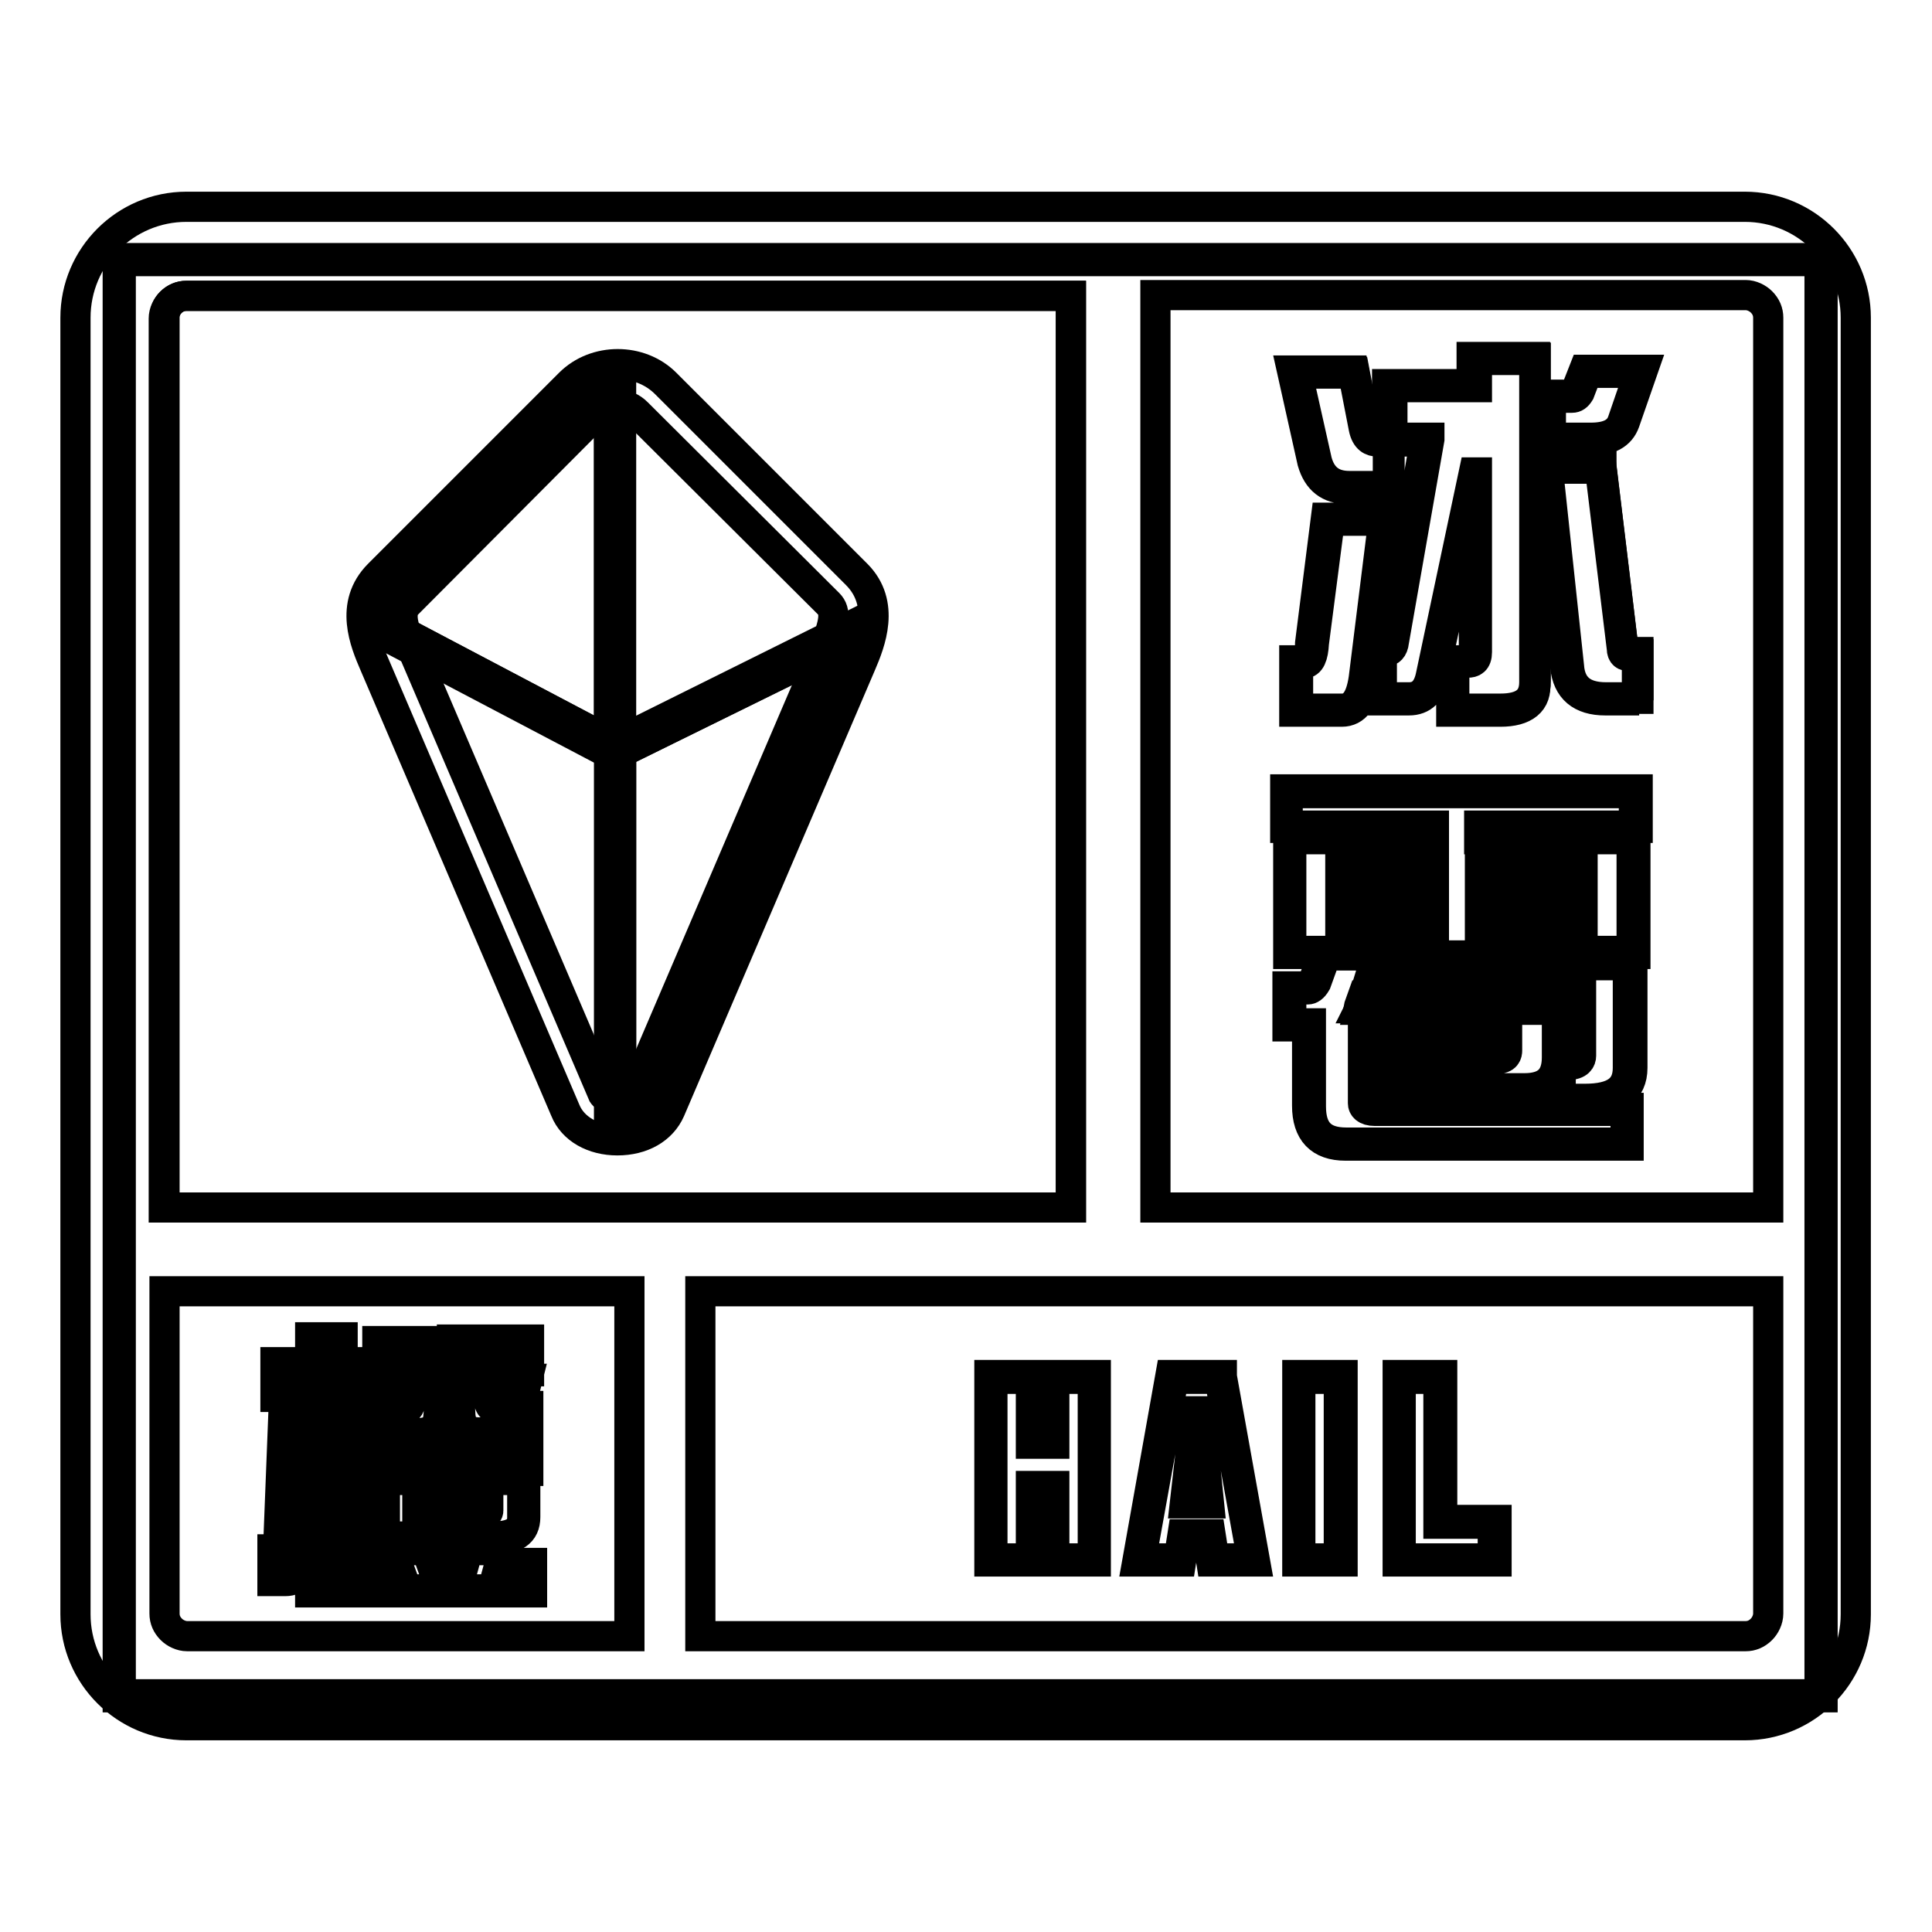
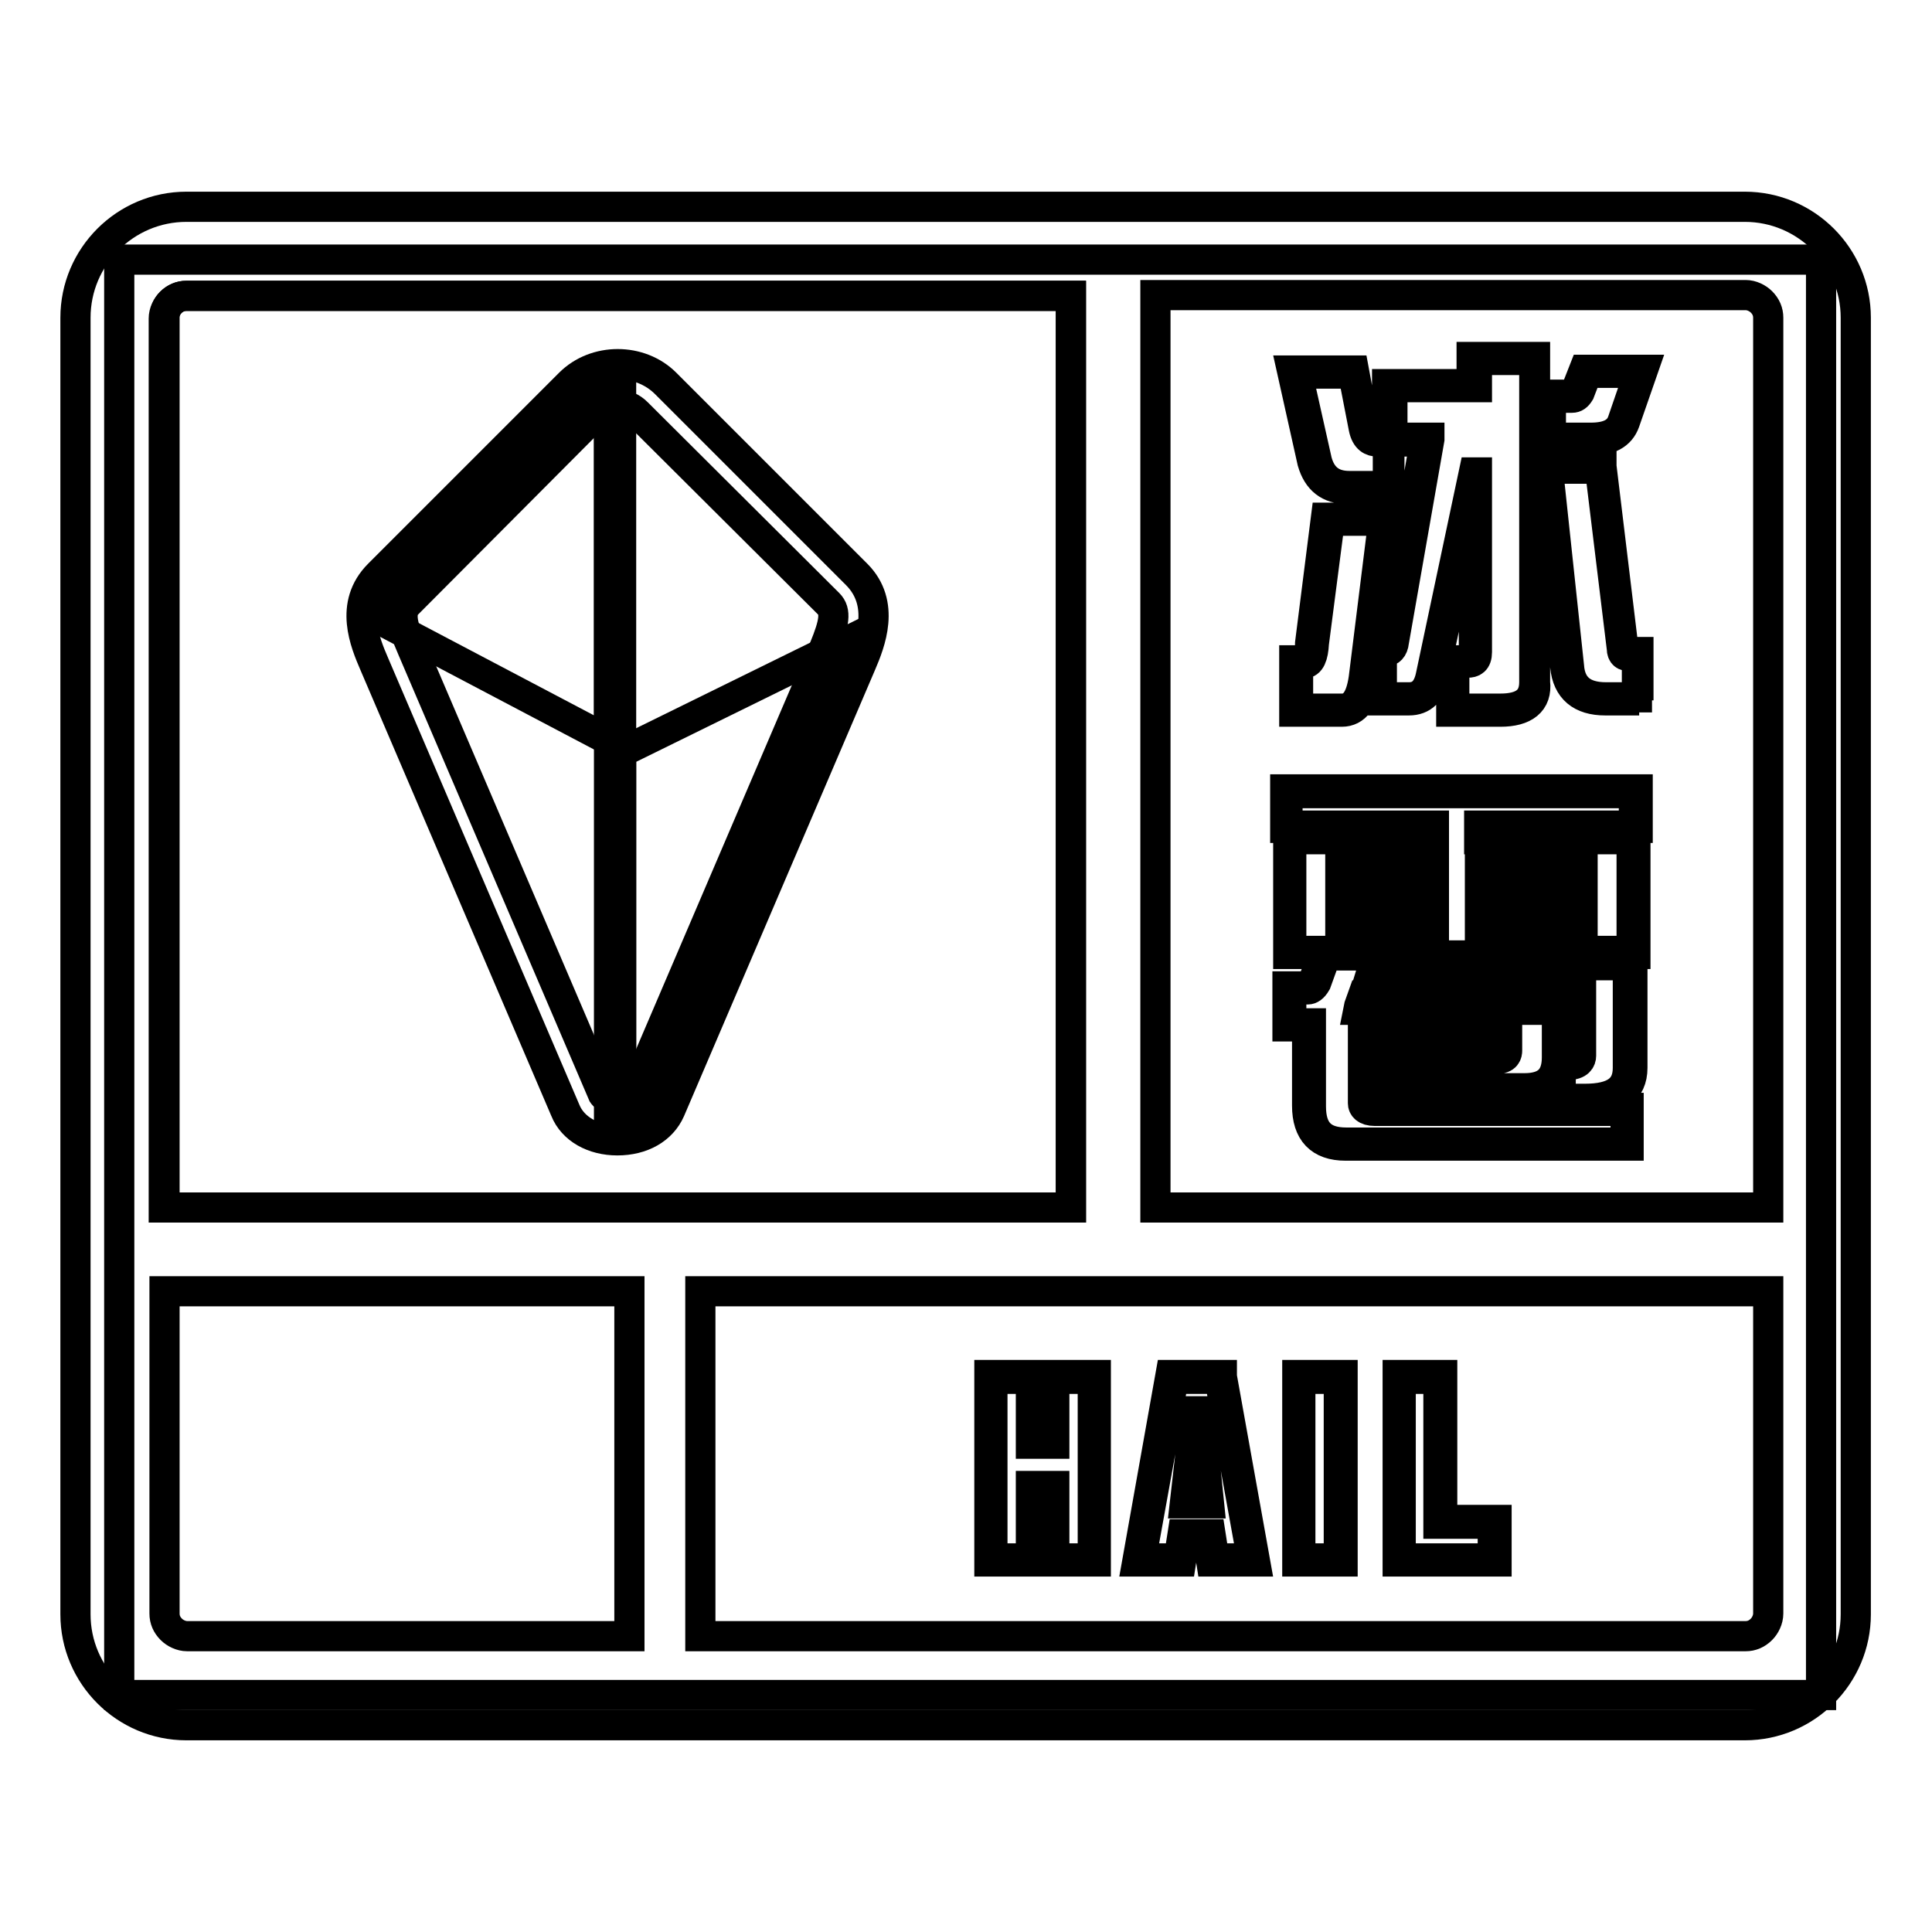
<svg xmlns="http://www.w3.org/2000/svg" version="1.1" x="0px" y="0px" viewBox="0 0 256 256" enable-background="new 0 0 256 256" xml:space="preserve">
  <g>
    <path stroke-width="4" fill-opacity="0" stroke="#000000" d="M15.8,34.4h225.5v190.2H15.8V34.4z" />
-     <path stroke-width="4" fill-opacity="0" stroke="#000000" d="M241.5,224.9H15.6V34.2h225.9V224.9z M16,224.5h225.1V34.6H16V224.5z" />
    <path stroke-width="4" fill-opacity="0" stroke="#000000" d="M24.7,27.4h206.5c8.1,0,14.7,6.6,14.7,14.7v171.8c0,8.1-6.6,14.7-14.7,14.7H24.7c-8.1,0-14.7-6.6-14.7-14.7 V42.1C10,34,16.6,27.4,24.7,27.4z M92.8,171.1v45.7h138.5c0.8,0,1.5-0.3,2.1-0.9c0.5-0.5,0.9-1.3,0.9-2.1v-42.7H92.8z M83.4,216.8 v-45.7H21.8v42.7c0,0.8,0.3,1.5,0.9,2.1c0.5,0.5,1.3,0.9,2.1,0.9H83.4L83.4,216.8z M153.1,39.2V160h81.2V42.1 c0-0.8-0.3-1.5-0.9-2.1c-0.5-0.5-1.3-0.9-2.1-0.9H153.1z M141.9,160V39.2H24.7c-0.8,0-1.5,0.3-2.1,0.9c-0.5,0.5-0.9,1.3-0.9,2.1 V160H141.9L141.9,160z" />
    <path stroke-width="4" fill-opacity="0" stroke="#000000" d="M24.7,39.2h117.2V160H21.8V42.1C21.8,40.5,23.1,39.2,24.7,39.2z" />
-     <path stroke-width="4" fill-opacity="0" stroke="#000000" d="M171.7,49.3h7.8l1.4,7.3c0.2,1.1,0.7,1.6,1.6,1.6h1.6v6.3h-5.3c-2.4,0-3.9-1.1-4.5-3.4L171.7,49.3z  M176,68.8h7.6l-2.7,21.1c-0.3,2.8-1.4,4.2-3.1,4.2h-6.1v-6.4h1c0.7,0,1-0.8,1.1-2.5L176,68.8L176,68.8z M195.5,47.4h8v42.9 c0,2.5-1.6,3.7-4.7,3.7h-6.3v-6.4h2c0.7,0,1-0.4,1-1.2V62.7l-5.7,26.9c-0.4,2-1.4,3-3.1,3h-3.9v-6.5h0.8c0.5,0,0.8-0.4,0.8-1.1 l4.6-26.8h-4.9v-7.1h11.2V47.4L195.5,47.4z M210.1,49.3h7.3l-2.3,6.7c-0.6,1.5-2.1,2.3-4.4,2.3h-5.5v-5.7h3c0.3,0,0.6-0.2,0.8-0.6 L210.1,49.3z M204.9,61.9h7.3l2.9,24c0,0.6,0.2,0.8,0.6,0.8h1.4v5.9h-4.3c-3.1,0-4.8-1.4-5.1-4.3L204.9,61.9z M216.8,104.9v4.7 h-20.5v1.4h20.2v15.3h-6.9v-11h-13.2v11.6h-6.5v-11.6h-12v11h-6.9V111h18.9v-1.4h-19.3v-4.7H216.8z M188.6,116.5v3.9h-9.3v-3.9 H188.6z M208.1,116.5v3.9h-10.2v-3.9H208.1z M188.6,121.5v3.9h-9.3v-3.9H188.6z M208.1,121.5v3.9h-10.2v-3.9H208.1z M175.5,126.4 h7.1l-0.4,1.3h33.8v13.8c0,2.8-2,4.3-5.9,4.3h-3.4v-4.9h1.2c1,0,1.5-0.3,1.5-1v-7.8h-28.6l-0.5,1.3l-0.1,0.2h26.3v6.5 c0,2.8-1.5,4.3-4.5,4.3h-21.1v1.8c0,0.6,0.5,0.8,1.4,0.8h33.4v4.6h-37.2c-3.3,0-4.9-1.7-4.9-5.1v-10.8h-2.6v-4.9h2.4 c0.4,0,0.7-0.2,0.9-0.7L175.5,126.4L175.5,126.4z M180.8,137.8v2.2h17.5c0.8,0,1.2-0.3,1.2-0.8v-1.4H180.8L180.8,137.8z" />
    <path stroke-width="4" fill-opacity="0" stroke="#000000" d="M215.8,151.8h-37.5c-3.4,0-5.1-1.8-5.1-5.3V136h-2.6v-5.3h2.6c0.3,0,0.5-0.2,0.8-0.6l1.3-3.7h-4.6v-15.7 h18.9v-1h-19.3v-5.1H217v5.1h-20.5v1h20.2v15.7h-7.3v-11h-12.8v11.6h-6.9v-11.6H178v10.8h5l-0.4,1.3h33.7v14c0,3-2.1,4.5-6.1,4.5 h-3.6v-4.2c-0.5,1.9-2,2.8-4.5,2.8H181v1.6c0,0.2,0,0.6,1.2,0.6h33.6V151.8L215.8,151.8z M171.1,135.6h2.6v11 c0,3.3,1.5,4.8,4.7,4.8h37v-4.2h-33.2c-1.3,0-1.6-0.6-1.6-1v-2H202c2.9,0,4.3-1.3,4.3-4.1v-6.3h-26.3l0.1-0.5l0.5-1.4h28.9v8 c0,0.5-0.3,1.2-1.7,1.2h-1v4.5h3.2c3.9,0,5.7-1.3,5.7-4.1v-13.6H182l0.4-1.3h-6.7l-1.3,3.6c-0.4,0.7-0.8,0.9-1.1,0.9h-2.2V135.6 L171.1,135.6z M206.7,140.7h1.2c1.1,0,1.3-0.5,1.3-0.8v-7.6h-28.2l-0.4,1.1h26.2v6.7C206.7,140.3,206.7,140.5,206.7,140.7 L206.7,140.7z M190,126.6h6.1V115h13.6v11h6.5v-14.8h-20.2v-1.8h20.5v-4.3h-45.9v4.3H190v1.8h-18.9V126h6.5v-11H190V126.6 L190,126.6z M198.3,140.3h-17.7v-2.7h19.1v1.6C199.7,139.6,199.6,140.3,198.3,140.3L198.3,140.3z M181,139.9h17.3c1,0,1-0.5,1-0.6 V138H181V139.9z M208.3,125.7h-10.6v-4.3h10.6V125.7z M198.1,125.2h9.7v-3.5h-9.7V125.2z M188.8,125.7H179v-4.3h9.7V125.7z  M179.4,125.2h8.9v-3.5h-8.9V125.2z M208.3,120.5h-10.6v-4.3h10.6V120.5z M198.1,120.1h9.7v-3.4h-9.7V120.1z M188.8,120.5H179v-4.3 h9.7V120.5z M179.4,120.1h8.9v-3.4h-8.9V120.1z M198.8,94.3h-6.5v-6.8h2.2c0.4,0,0.8-0.1,0.8-1V64.7L190,89.6 c-0.4,2.1-1.5,3.2-3.3,3.2h-4.1v-6.9h1c0.1,0,0.5,0,0.6-0.9l4.6-26.5h-4.7v6.3h-5.5c-2.5,0-4-1.2-4.7-3.6l-2.7-12.1h8.2l1.4,7.5 c0.2,1,0.6,1.4,1.4,1.4h1.6v-7.1h11.2v-3.6h8.4v43.1C203.7,93,202,94.3,198.8,94.3L198.8,94.3z M192.7,93.9h6.1 c3,0,4.5-1.1,4.5-3.5V47.7h-7.6v3.6h-11.2V58h4.9l0,0.2L184.7,85c-0.1,1-0.6,1.3-1,1.3h-0.6v6.1h3.6c1.5,0,2.5-0.9,2.9-2.9 l5.7-26.9l0.4,0v23.8c0,1.2-0.6,1.4-1.2,1.4h-1.8V93.9L192.7,93.9z M171.9,49.5l2.6,11.6c0.6,2.2,2,3.3,4.3,3.3h5.1v-5.9h-1.4 c-0.7,0-1.5-0.3-1.8-1.8l-1.4-7.2H171.9L171.9,49.5z M177.8,94.3h-6.3v-6.8h1.2c0.7,0,0.9-1.3,0.9-2.3l2.1-16.6h8l0,0.2L181,89.9 C180.7,92.8,179.6,94.3,177.8,94.3z M171.9,93.9h5.9c1.6,0,2.5-1.3,2.9-4l2.6-20.9h-7.1l-2.1,16.2c-0.1,1.8-0.5,2.7-1.3,2.7h-0.8 V93.9L171.9,93.9z M217.2,92.8h-4.5c-3.2,0-5-1.5-5.3-4.5l-2.9-26.7h7.7l0,0.2l2.9,24c0,0.6,0.3,0.6,0.4,0.6h1.6V92.8L217.2,92.8z  M205.1,62.1l2.8,26.2c0.2,2.7,1.8,4.1,4.9,4.1h4.1v-5.5h-1.2c-0.3,0-0.8-0.1-0.8-1L212,62.1L205.1,62.1L205.1,62.1z M210.7,58.4 h-5.7v-6.1h3.2c0.2,0,0.4-0.2,0.6-0.5l1.1-2.8h7.8l-2.4,6.9C214.7,57.6,213.2,58.4,210.7,58.4L210.7,58.4z M205.5,58h5.3 c2.3,0,3.7-0.7,4.2-2.2l2.2-6.4h-6.9l-1,2.6c-0.3,0.5-0.6,0.7-1,0.7h-2.8V58L205.5,58z" />
-     <path stroke-width="4" fill-opacity="0" stroke="#000000" d="M49.4,180.8v4.2h-4.2v1.4h3.5l1,15.1c0.1,0.8,0.4,1.2,0.7,1.2v3.9h-2c-1.3,0-2.1-1.1-2.3-3.2l-0.9-14.6 v21.9h-3.9v-21.1l-0.7,15.9c-0.1,1.3-0.3,2.2-0.8,2.8c-0.5,0.6-1.2,1-2,1h-1.5v-3.7h0.1c0.4,0,0.6-0.5,0.6-1.5l0.7-17.7h3.5V185 h-4.6v-4.2h4.6v-3.3h3.9v3.3H49.4L49.4,180.8z M50.3,177.9h9l-0.9,9.7c-0.1,1.7-1.2,2.5-3,2.5h-5.5v-3.6h0.9l-0.8-3.6h3.5l0.7,3.4 c0.1-0.1,0.2-0.3,0.2-0.5l0.6-4.2h-4.6L50.3,177.9L50.3,177.9z M70,177.7v3.7h-5.3l0.4,4.4c0,0.2,0.1,0.4,0.3,0.5l0.8-3.5h3.5 l-0.9,3.6h1v3.6h-6.4c-1.6,0-2.5-0.8-2.6-2.5l-0.6-9.8H70z M69.8,191.1v3.6h-20v-3.6H69.8z M58.1,195.9h11.3v5.2 c0,1.8-1.4,2.7-4.1,2.7H50.8v-8H58.1z M58.1,200.5h4.8c1.1,0,1.6-0.1,1.6-0.3v-1h-9v1.3H58.1z M51.7,205.1h5.1l0.8,2.2h3.8l0.6-2.2 h5.1l-0.6,2.2h3.8v3.5H48.9v-3.5h3.6L51.7,205.1z" />
-     <path stroke-width="4" fill-opacity="0" stroke="#000000" d="M70.5,211H48.7v-3.9h3.5l-0.8-2.2h5.5l0.8,2.2h3.5l0.6-2.2h5.5l-0.6,2.2h3.8L70.5,211L70.5,211z  M49.2,210.6H70v-3h-3.9l0.6-2.2h-4.7l-0.6,2.2h-4.1l-0.8-2.2H52l0.8,2.2h-3.7L49.2,210.6L49.2,210.6z M45.4,211h-4.3v-12l-0.3,6.6 c-0.1,1.3-0.3,2.3-0.9,2.9c-0.6,0.7-1.3,1-2.1,1h-1.7v-4.2h0.4c0.3,0,0.4-0.5,0.4-1.3l0.7-17.9h3.5v-1h-4.6v-4.6h4.6v-3.3h4.3v3.3 h4.2v4.6h-4.2v1h3.5l0,0.2l1,15.1c0.1,0.7,0.3,1,0.5,1h0.2v4.3h-2.2c-1.5,0-2.3-1.1-2.5-3.4l-0.5-7.9L45.4,211L45.4,211z  M41.5,210.6H45v-21.7l0.4,0l0.9,14.6c0.2,2,0.9,3,2.1,3h1.8v-3.5c-0.4-0.1-0.6-0.6-0.7-1.3l-1-14.9H45v-1.9h4.2V181H45v-3.3h-3.5 v3.3h-4.6v3.8h4.6v1.9H38l-0.7,17.5c0,0.4,0,1.6-0.8,1.7v3.3h1.2c0.7,0,1.3-0.3,1.8-0.9c0.5-0.6,0.7-1.4,0.8-2.7l0.7-15.9l0.4,0 V210.6z M65.3,204H50.6v-8.4h19v5.4C69.6,203.1,68.2,204,65.3,204z M51,203.6h14.3c2.6,0,3.9-0.8,3.9-2.5v-5H51V203.6z M62.9,200.7 h-7.6V199h9.4v1.2C64.7,200.6,64.2,200.7,62.9,200.7z M55.7,200.3h7.2c1,0,1.3-0.1,1.4-0.1v-0.8h-8.6V200.3z M70,194.9H49.6v-4H70 V194.9z M50,194.5h19.6v-3.2H50V194.5z M70,190.3h-6.6c-1.7,0-2.7-0.9-2.8-2.7l-0.6-10.1h10.1v4.2h-5.3l0.4,4.2c0,0,0,0.1,0,0.1 l0.8-3.3h3.9l-0.9,3.6h1V190.3z M60.5,177.9l0.5,9.6c0.1,1.5,0.9,2.3,2.4,2.3h6.2v-3.2h-1.1l0.9-3.6h-3l-0.9,3.6l-0.2-0.1 c-0.3-0.1-0.4-0.3-0.5-0.7l-0.4-4.6h5.4v-3.3H60.5L60.5,177.9z M55.3,190.3h-5.7v-4h0.9l-0.8-3.6h3.9l0.5,2.6l0.5-3.6H50v-4h9.4 l-0.9,9.9C58.4,189.4,57.3,190.3,55.3,190.3L55.3,190.3z M50,189.9h5.3c1.8,0,2.7-0.7,2.8-2.3l0.8-9.5h-8.6v3.2h4.7l-0.6,4.5 c0,0.2-0.1,0.4-0.2,0.6l-0.3,0.4l-0.8-3.7h-3.1l0.8,3.6h-1L50,189.9L50,189.9z" />
    <path stroke-width="4" fill-opacity="0" stroke="#000000" d="M131.3,206.7v-24.2h5.5v8.6h2.7v-8.6h5.5v24.2h-5.5V197h-2.7v9.6H131.3z M157.2,199h2.8l-0.9-8.5 c-0.1-0.5-0.1-1.1-0.2-1.6c0-0.5-0.1-1.1-0.1-1.7l-0.3,0c0,0.5,0,1-0.1,1.5c0,0.5-0.1,1.1-0.2,1.9L157.2,199L157.2,199z  M150.9,206.7l4.4-24.2h6.5l4.3,24.2h-5.4l-0.5-3.2h-3.4l-0.5,3.2H150.9z M172.1,206.7v-24.2h5.6v24.2H172.1z M185.4,206.7v-24.2 h5.5v19.2h7.2v5H185.4L185.4,206.7z" />
    <path stroke-width="4" fill-opacity="0" stroke="#000000" d="M198.2,206.9h-13v-24.7h5.9v19.2h7.2V206.9L198.2,206.9z M185.6,206.5h12.2v-4.6h-7.2v-19.2h-5V206.5 L185.6,206.5z M177.9,206.9h-6v-24.7h6V206.9z M172.3,206.5h5.1v-23.8h-5.1V206.5L172.3,206.5z M166.3,206.9h-5.8l-0.5-3.2h-3 l-0.5,3.2h-5.8l4.4-24.7h6.8l0,0.2L166.3,206.9z M160.9,206.5h5l-4.3-23.8h-6.1l-4.3,23.8h5l0.5-3.2h3.7L160.9,206.5L160.9,206.5z  M145.2,206.9h-5.9v-9.6H137v9.6h-5.9v-24.7h5.9v8.6h2.3v-8.6h5.9V206.9z M139.7,206.5h5.1v-23.8h-5.1v8.6h-3.1v-8.6h-5.1v23.8h5.1 v-9.6h3.1V206.5L139.7,206.5z M160.2,199.2h-3.2l1-8.8c0.1-0.8,0.1-1.4,0.2-1.8c0.1-0.5,0.1-1,0.1-1.4l0-0.2l0.7,0l0.1,1.8 c0.1,0.5,0.1,1.1,0.2,1.6L160.2,199.2L160.2,199.2z M157.4,198.8h2.3l-0.9-8.3c-0.1-0.5-0.1-1.1-0.2-1.6l-0.1-0.8 c0,0.2,0,0.4,0,0.6c0,0.5-0.1,1.1-0.2,1.9L157.4,198.8z" />
-     <path stroke-width="4" fill-opacity="0" stroke="#000000" d="M50.7,82.3c-0.2-1.6,0.2-3,1.4-4.3l25.3-25.3c0.9-0.9,2.1-1.5,3.3-1.7v47.1L50.7,82.3L50.7,82.3z  M112.4,84.9c-0.2,0.7-0.5,1.4-0.8,2.1L86.3,146c-0.8,1.8-3.2,2.6-5.3,2.3h1.3V99.7L112.4,84.9z" />
+     <path stroke-width="4" fill-opacity="0" stroke="#000000" d="M50.7,82.3c-0.2-1.6,0.2-3,1.4-4.3l25.3-25.3c0.9-0.9,2.1-1.5,3.3-1.7v47.1L50.7,82.3L50.7,82.3z  M112.4,84.9c-0.2,0.7-0.5,1.4-0.8,2.1L86.3,146c-0.8,1.8-3.2,2.6-5.3,2.3h1.3V99.7z" />
    <path stroke-width="4" fill-opacity="0" stroke="#000000" d="M80.7,50.7h1.6v97.6h-1.6V50.7z" />
-     <path stroke-width="4" fill-opacity="0" stroke="#000000" d="M50.7,82.3l30.7,16.2L113,82.8l0.7,1.4l-32,15.8l-0.4,0.2L81,100L50,83.7L50.7,82.3z" />
    <path stroke-width="4" fill-opacity="0" stroke="#000000" d="M81.8,151.1c-3.2,0-5.9-1.5-6.9-4L49.6,88c-1.2-2.8-3.4-7.9,0.6-11.9l25.3-25.3c3.4-3.4,9.3-3.4,12.7,0 l25.3,25.3c3.9,3.9,1.8,9.1,0.6,11.9l-25.3,59.1C87.7,149.6,85.1,151.1,81.8,151.1z M81.8,53.6c-1,0-1.9,0.4-2.5,1L54,80 c-1,1-0.9,2.5,0.6,5.9L79.9,145c0.2,0.3,0.9,0.7,2,0.7c1,0,1.8-0.4,2-0.7l25.3-59.1c1.4-3.4,1.6-4.9,0.6-5.9L84.4,54.7 C83.7,54,82.8,53.6,81.8,53.6z" />
  </g>
</svg>